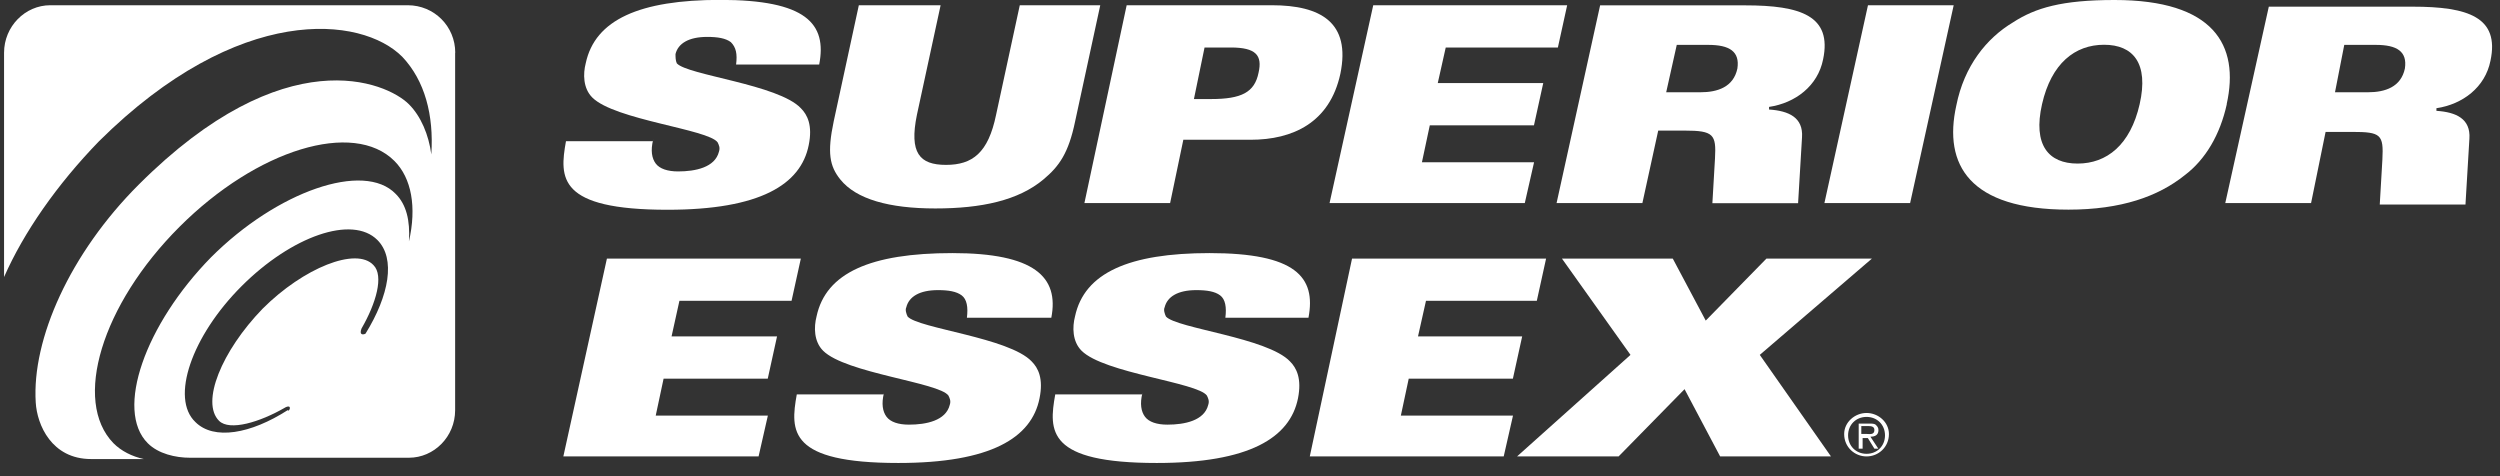
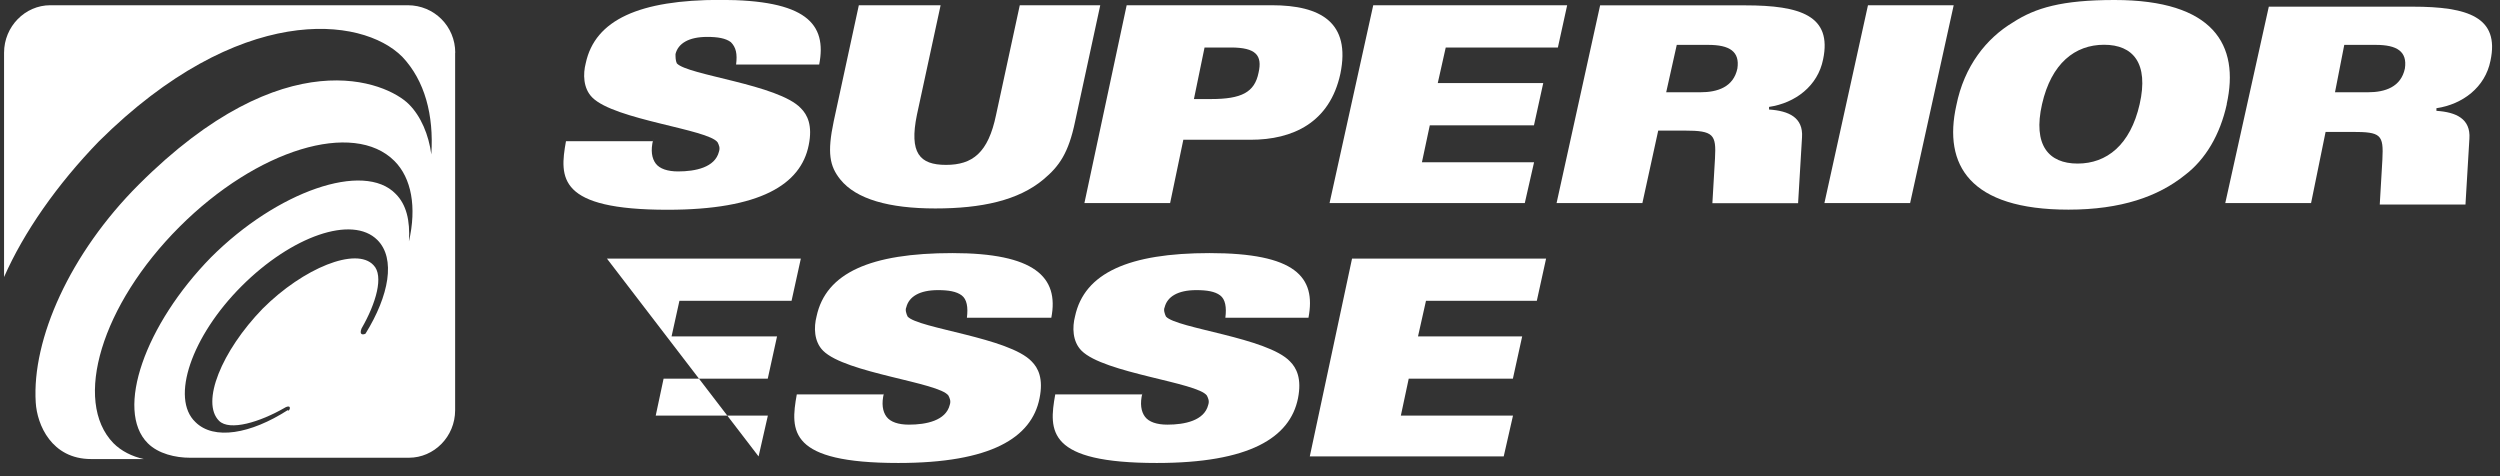
<svg xmlns="http://www.w3.org/2000/svg" width="210" height="40" viewBox="0 0 210 40" fill="none">
  <rect x="0" y="0" width="210" height="40" fill="#333333" stroke="none" />
  <g clip-path="url(#clip0_343_1788)">
    <path d="M72.142 0.44H79.012L77.022 9.64C76.362 12.85 77.242 13.85 79.462 13.85C81.682 13.85 83.012 12.85 83.672 9.64L85.662 0.44H92.422L90.312 10.19C89.762 12.85 88.982 13.96 87.652 15.07C85.542 16.84 82.442 17.51 78.562 17.51C74.682 17.51 71.912 16.73 70.582 15.07C69.692 13.96 69.472 12.85 70.032 10.19L72.142 0.44Z" fill="white" />
    <path d="M54.862 11.75C54.642 12.64 54.752 13.3 55.082 13.74C55.412 14.18 56.082 14.4 56.962 14.4C58.402 14.4 60.062 14.07 60.392 12.74C60.502 12.41 60.392 12.19 60.282 11.96C59.502 10.85 51.642 10.08 49.752 8.19C48.972 7.41 48.972 6.2 49.202 5.31C49.982 1.65 53.742 -0.01 60.502 -0.01C67.702 -0.01 69.482 1.98 68.812 5.42H61.832C61.942 4.53 61.832 3.98 61.392 3.54C60.952 3.21 60.282 3.1 59.402 3.1C57.852 3.1 56.962 3.65 56.742 4.54C56.742 4.76 56.742 5.09 56.852 5.32C57.742 6.32 65.382 7.09 67.272 9.09C67.822 9.64 68.272 10.53 67.932 12.19C67.272 15.51 63.832 17.62 56.072 17.62C46.872 17.62 46.982 14.96 47.542 11.86H54.852V11.75H54.862Z" fill="white" />
    <path d="M101.17 3.99H103.39C105.5 3.99 106.05 4.65 105.72 6.1C105.39 7.76 104.28 8.32 101.73 8.32H100.29L101.18 4L101.17 3.99ZM91.09 17.06H98.29L99.4 11.74H105.05C108.6 11.74 111.7 10.3 112.59 6.2C113.48 1.88 110.93 0.44 106.83 0.44H94.64L91.09 17.06Z" fill="white" />
    <path d="M115.352 0.44H131.642L130.862 3.99H121.442L120.772 6.98H129.632L128.852 10.53H120.102L119.442 13.63H128.862L128.082 17.06H111.682L115.352 0.44Z" fill="white" />
    <path d="M156.91 0.44H164.11L160.45 17.06H153.25L156.91 0.44Z" fill="white" />
    <path d="M140.84 3.77H143.5C145.27 3.77 146.16 4.32 145.94 5.76C145.61 7.31 144.28 7.75 142.84 7.75H139.96L140.85 3.76L140.84 3.77ZM130.76 17.06H137.96L139.29 10.97H141.51C143.95 10.97 144.17 11.3 144.06 13.3L143.84 17.07H151.04L151.37 11.53C151.48 9.87 150.26 9.31 148.6 9.2V8.98C150.82 8.65 152.7 7.21 153.14 4.99C153.91 1.33 151.26 0.45 146.6 0.45H134.41L130.75 17.07L130.76 17.06Z" fill="white" />
    <path d="M179.731 8.75C178.951 12.18 176.961 13.74 174.521 13.74C172.081 13.74 170.751 12.19 171.531 8.75C172.311 5.32 174.301 3.76 176.741 3.76C179.181 3.76 180.511 5.31 179.731 8.75ZM187.041 8.75C188.151 3.76 185.931 0 177.621 0C173.191 0 170.971 0.66 169.091 1.88C166.871 3.21 164.991 5.54 164.331 8.86C163.221 13.85 165.441 17.61 173.751 17.61C178.181 17.61 181.291 16.5 183.501 14.73C185.271 13.4 186.491 11.3 187.051 8.75H187.041Z" fill="white" />
    <path d="M196.91 3.77H199.57C201.34 3.77 202.23 4.32 202.01 5.76C201.68 7.31 200.35 7.75 198.91 7.75H196.14L196.92 3.76L196.91 3.77ZM186.93 17.06H194.13L195.35 11.08H197.57C200.01 11.08 200.23 11.3 200.12 13.41L199.9 17.18H207.1L207.43 11.64C207.54 9.98 206.32 9.42 204.66 9.31V9.09C206.88 8.76 208.76 7.32 209.2 5.1C209.98 1.44 207.32 0.56 202.66 0.56H190.58L186.92 17.07L186.93 17.06Z" fill="white" />
-     <path d="M50.981 21.72H67.271L66.491 25.27H57.071L56.411 28.26H65.271L64.491 31.81H55.741L55.081 34.91H64.501L63.721 38.34H47.321L50.981 21.72Z" fill="white" />
+     <path d="M50.981 21.72H67.271L66.491 25.27H57.071L56.411 28.26H65.271L64.491 31.81H55.741L55.081 34.91H64.501L63.721 38.34L50.981 21.72Z" fill="white" />
    <path d="M74.25 33.02C74.03 33.91 74.14 34.57 74.47 35.01C74.8 35.45 75.47 35.67 76.35 35.67C77.79 35.67 79.45 35.34 79.78 34.01C79.89 33.68 79.78 33.46 79.67 33.23C78.89 32.12 71.03 31.35 69.14 29.46C68.36 28.68 68.36 27.47 68.59 26.58C69.37 22.92 73.13 21.26 80 21.26C86.87 21.26 88.98 23.25 88.31 26.69H81.22C81.33 25.8 81.22 25.14 80.78 24.81C80.34 24.48 79.67 24.37 78.79 24.37C77.24 24.37 76.35 24.92 76.13 25.81C76.02 26.03 76.13 26.36 76.24 26.59C77.13 27.59 84.77 28.36 86.66 30.36C87.21 30.91 87.66 31.8 87.32 33.46C86.66 36.78 83.22 38.89 75.46 38.89C66.26 38.89 66.37 36.23 66.93 33.13H74.24V33.02H74.25Z" fill="white" />
    <path d="M95.961 33.02C95.741 33.91 95.851 34.57 96.181 35.01C96.511 35.45 97.181 35.67 98.061 35.67C99.501 35.67 101.161 35.34 101.491 34.01C101.601 33.68 101.491 33.46 101.381 33.23C100.601 32.12 92.741 31.35 90.851 29.46C90.071 28.68 90.071 27.47 90.301 26.58C91.081 22.92 94.841 21.26 101.601 21.26C108.801 21.26 110.571 23.25 109.911 26.69H102.931C103.041 25.8 102.931 25.14 102.491 24.81C102.051 24.48 101.381 24.37 100.491 24.37C98.941 24.37 98.051 24.92 97.831 25.81C97.721 26.03 97.831 26.36 97.941 26.59C98.831 27.59 106.471 28.36 108.361 30.36C108.911 30.91 109.361 31.8 109.031 33.46C108.361 36.78 104.931 38.89 97.171 38.89C87.971 38.89 88.081 36.23 88.641 33.13H95.951V33.02H95.961Z" fill="white" />
    <path d="M113.582 21.72H129.872L129.092 25.27H119.782L119.112 28.26H127.862L127.082 31.81H118.332L117.672 34.91H127.092L126.312 38.34H110.022L113.572 21.72H113.582Z" fill="white" />
-     <path d="M136.962 29.81L131.202 21.72H140.512L143.282 26.93L148.382 21.72H157.242L147.822 29.81L153.802 38.34H144.492L141.502 32.69L135.962 38.34H127.432L136.962 29.81Z" fill="white" />
-     <path d="M156.79 38.12C155.9 38.12 155.24 37.46 155.24 36.57C155.24 35.68 155.9 35.02 156.79 35.02C157.68 35.02 158.34 35.68 158.34 36.57C158.34 37.46 157.68 38.12 156.79 38.12ZM156.79 38.34C157.79 38.34 158.67 37.56 158.67 36.46C158.67 35.46 157.78 34.69 156.79 34.69C155.8 34.69 154.91 35.47 154.91 36.46C154.91 37.57 155.8 38.34 156.79 38.34ZM157.13 36.68C157.46 36.68 157.79 36.57 157.79 36.13C157.79 35.91 157.68 35.8 157.57 35.69C157.46 35.58 157.24 35.58 157.02 35.58H156.13V37.69H156.46V36.8H156.9L157.45 37.69H157.78L157.12 36.69L157.13 36.68ZM156.35 36.45V35.79H156.9C157.12 35.79 157.45 35.79 157.45 36.12C157.45 36.56 157.01 36.45 156.78 36.45H156.34H156.35Z" fill="white" />
    <path d="M38.231 4.43V34.46C38.231 36.68 36.461 38.45 34.351 38.45H15.961C14.741 38.45 13.301 38.12 12.411 37.23C9.641 34.46 12.191 27.26 17.731 21.61C23.271 16.07 30.581 13.52 33.241 16.29C34.131 17.18 34.461 18.51 34.351 20.28C35.011 17.4 34.571 14.96 33.131 13.52C29.701 10.09 21.611 12.52 15.071 19.06C8.531 25.6 6.091 33.69 9.531 37.23C10.191 37.89 11.081 38.34 12.081 38.56H7.651C4.331 38.56 3.111 35.68 3.001 33.8C2.671 28.48 5.881 21.28 11.641 15.52C23.941 3.22 32.471 6.88 34.351 8.76C35.351 9.76 36.011 11.31 36.231 12.97C36.451 9.65 35.681 6.77 33.791 4.77C30.371 1.33 20.061 0.22 8.321 11.86C4.771 15.52 2.001 19.51 0.341 23.27V4.43C0.341 2.22 2.111 0.44 4.221 0.44H34.251C36.471 0.44 38.241 2.21 38.241 4.43H38.231ZM23.941 34.24C21.831 35.46 19.291 36.23 18.401 35.35C16.851 33.8 18.621 29.48 22.061 25.93C25.491 22.5 29.931 20.72 31.371 22.27C32.261 23.16 31.591 25.48 30.371 27.59C30.151 28.14 30.481 28.14 30.701 28.03C32.691 24.82 33.251 21.71 31.701 20.16C29.591 18.05 24.501 19.83 20.291 24.04C16.081 28.25 14.311 33.46 16.411 35.45C17.961 37 21.061 36.45 24.171 34.45C24.281 34.67 24.611 33.9 23.951 34.23L23.941 34.24Z" fill="white" />
  </g>
  <defs>
    <clipPath id="clip0_343_1788">
      <rect width="209.5" height="40" fill="white" transform="translate(0.341)" />
    </clipPath>
  </defs>
</svg>